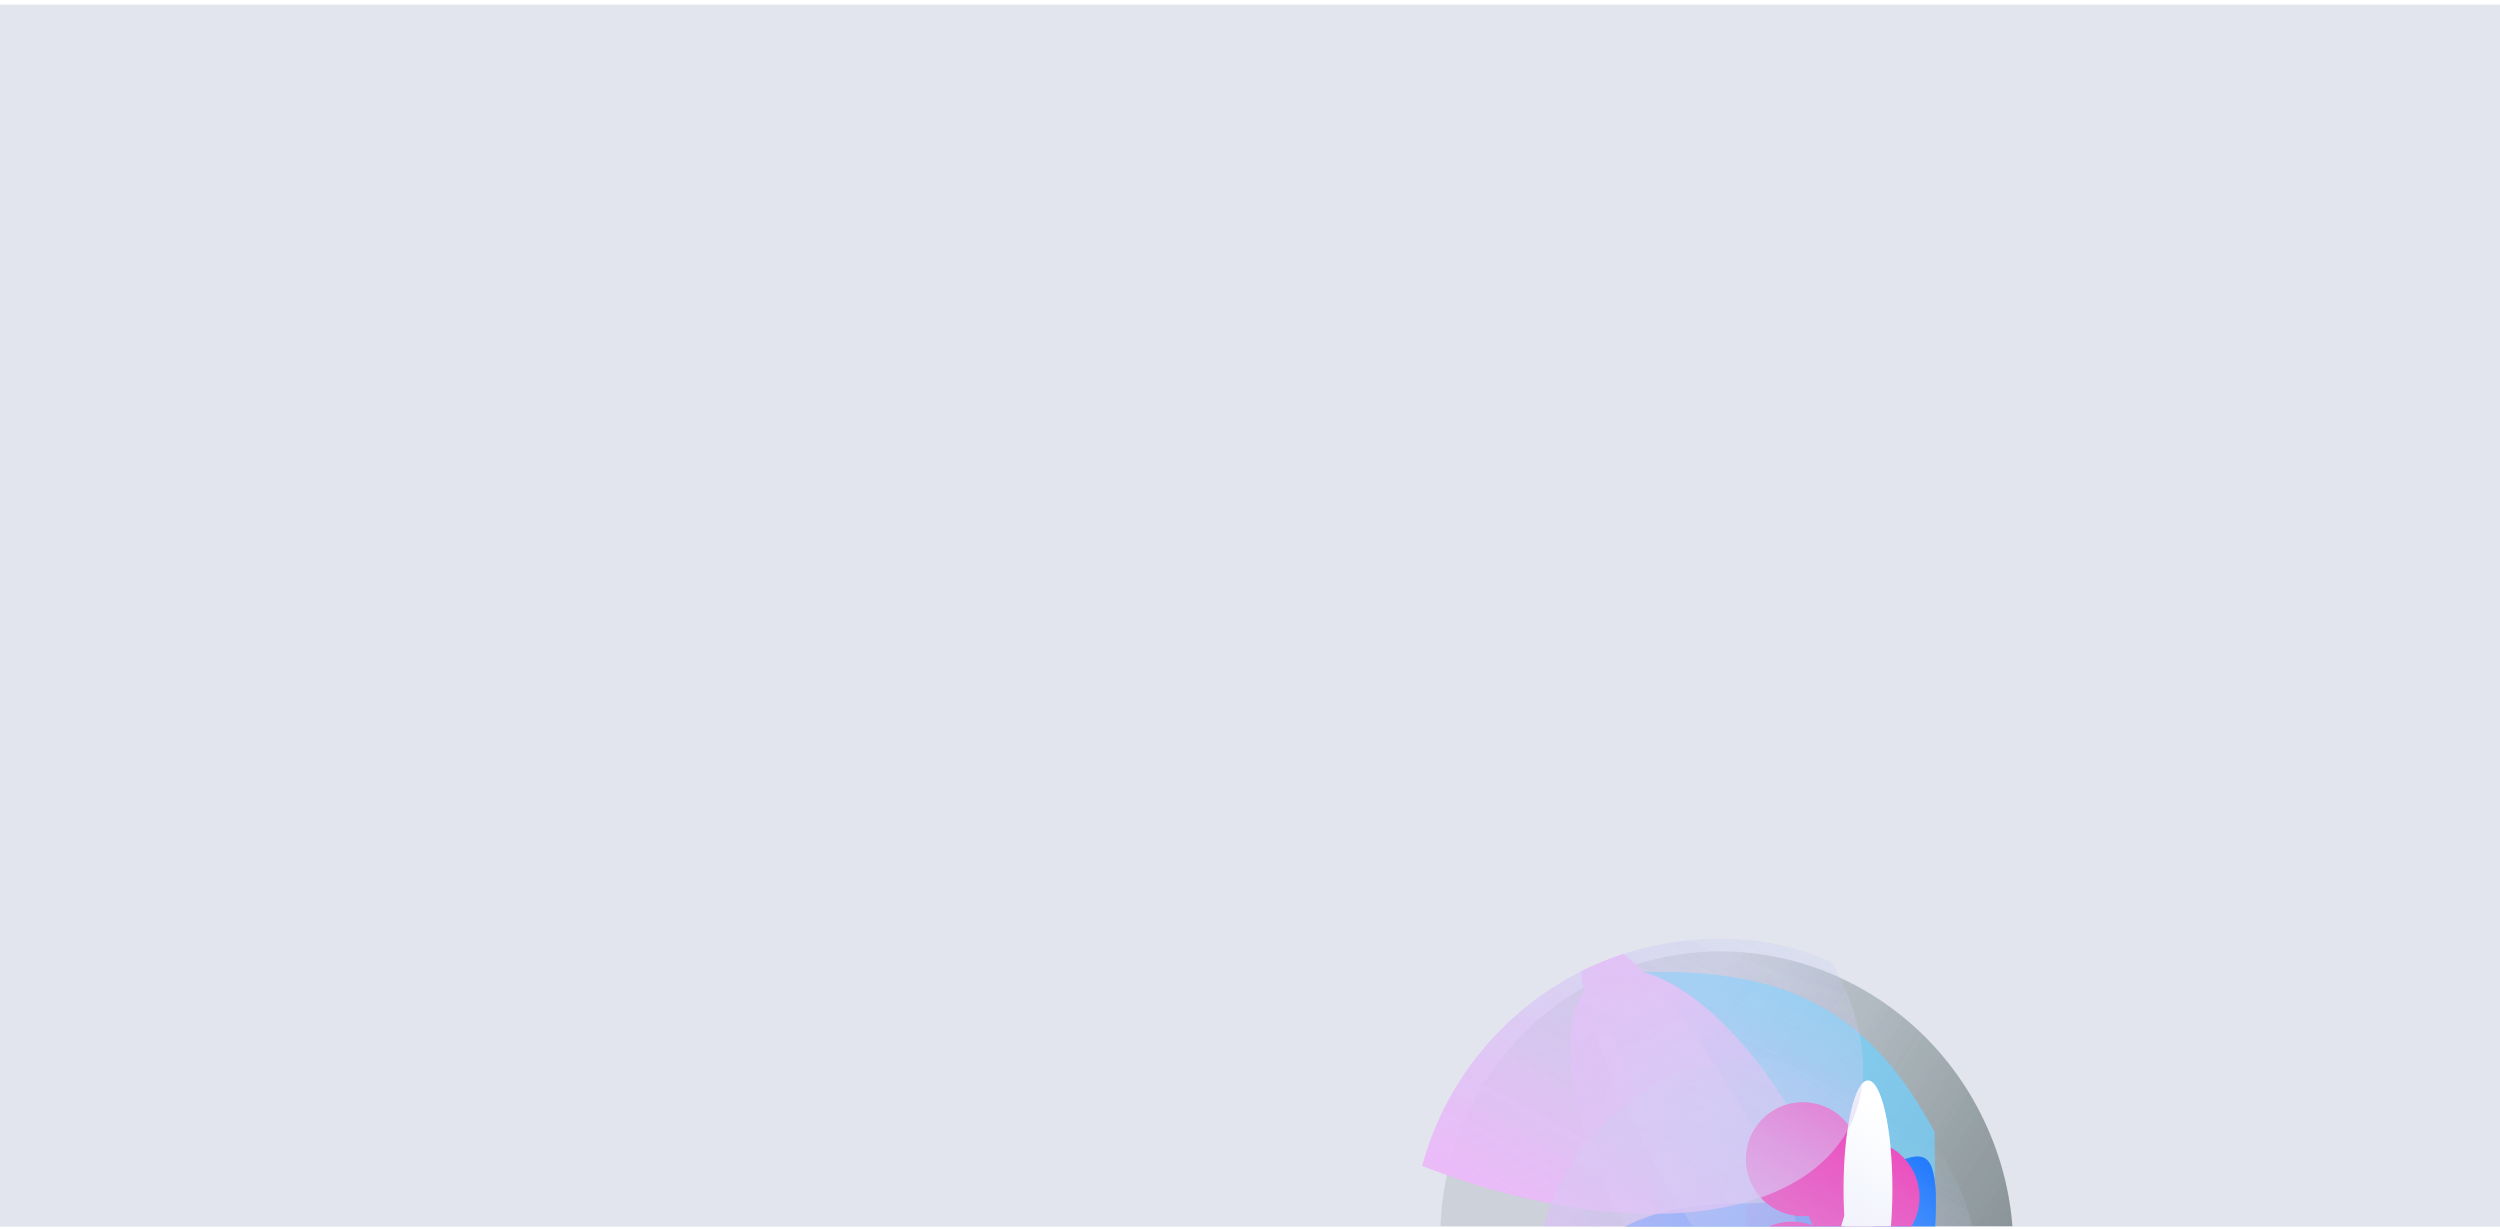
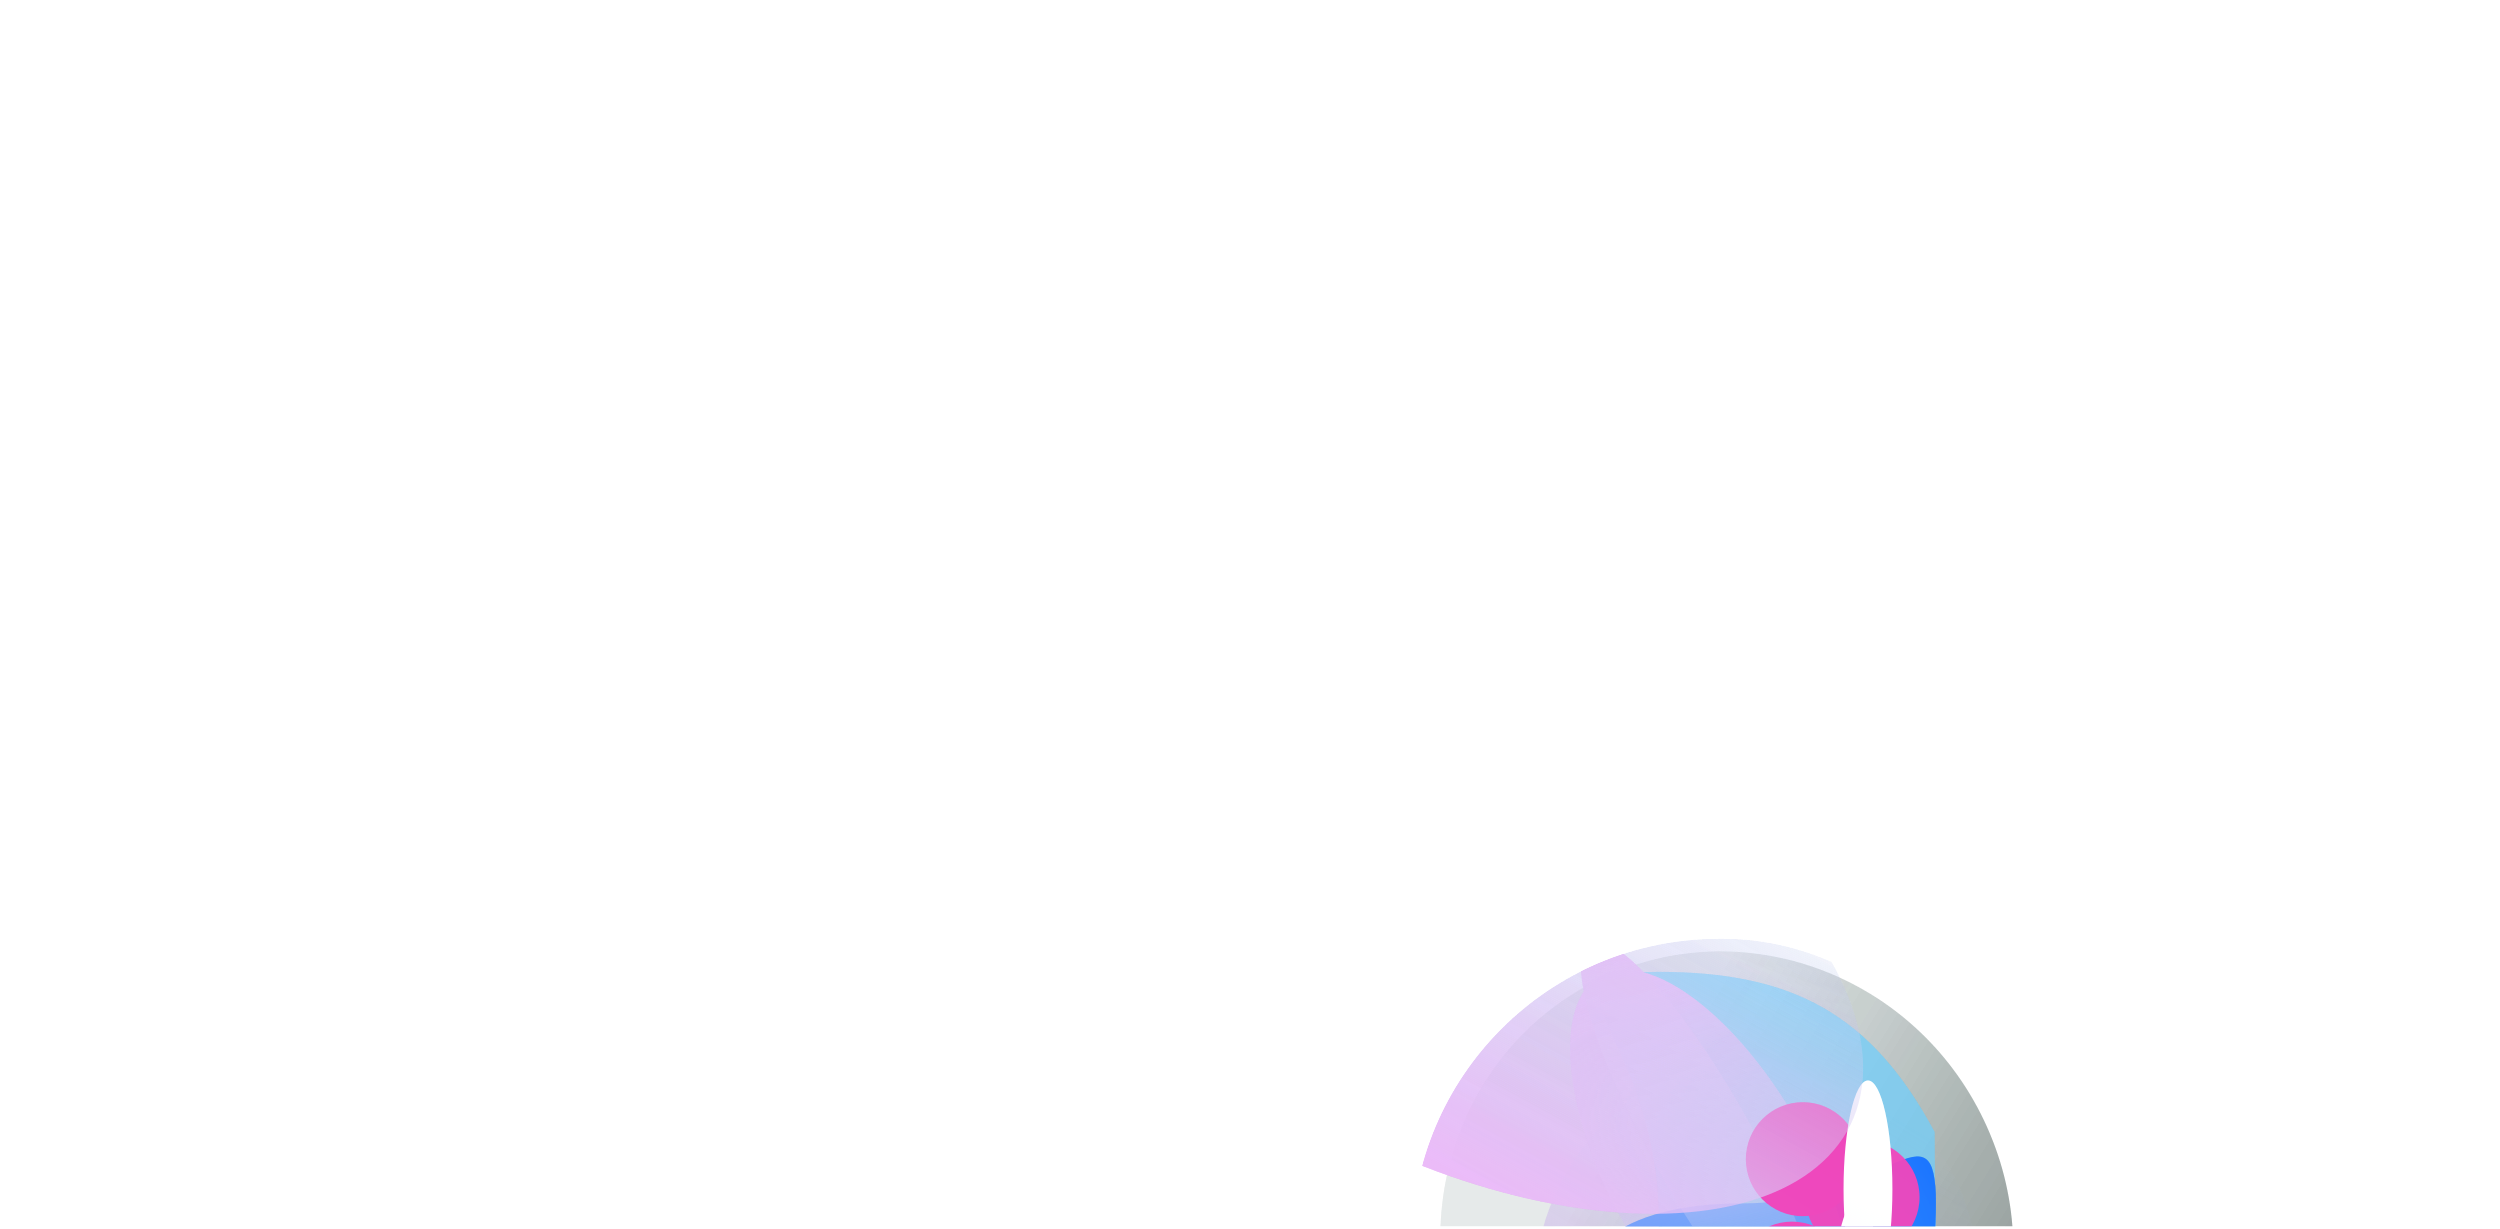
<svg xmlns="http://www.w3.org/2000/svg" width="356" height="175" viewBox="0 0 356 175" fill="none">
  <g clip-path="url(#clip0_4168_2801)">
-     <rect width="356" height="174" transform="translate(0 0.667)" fill="#F7F8FB" />
-     <rect width="356" height="174" transform="translate(0 0.667)" fill="#E2E4EE" />
    <g opacity="0.95" filter="url(#filter0_dddd_4168_2801)">
      <g clip-path="url(#clip1_4168_2801)">
        <g style="mix-blend-mode:plus-darker" opacity="0.3" filter="url(#filter1_f_4168_2801)">
          <ellipse cx="178.764" cy="87.29" rx="40.591" ry="41.751" transform="rotate(-24.032 178.764 87.29)" fill="url(#paint0_linear_4168_2801)" />
        </g>
        <g filter="url(#filter2_f_4168_2801)">
          <path d="M169.047 48.631C188.067 48.631 199.312 54.593 208.356 71.428C208.356 96.328 211.139 102.291 194.441 116.67C175.421 116.67 169.047 102.878 169.047 83.703C169.047 57.75 150.027 48.631 169.047 48.631Z" fill="#7CD4FD" fill-opacity="0.6" />
        </g>
        <g style="mix-blend-mode:hard-light" filter="url(#filter3_f_4168_2801)">
          <path d="M208.53 81.6C208.53 96.632 203.855 105.519 190.656 112.667C171.131 112.667 166.456 114.866 155.182 101.669C155.182 86.637 165.995 81.6 181.031 81.6C201.38 81.6 208.53 66.568 208.53 81.6Z" fill="url(#paint1_radial_4168_2801)" />
        </g>
        <g style="mix-blend-mode:soft-light" filter="url(#filter4_f_4168_2801)">
          <ellipse cx="176.63" cy="77.515" rx="14.304" ry="32.473" transform="rotate(-29.232 176.63 77.515)" fill="url(#paint2_linear_4168_2801)" />
        </g>
        <g style="mix-blend-mode:soft-light" filter="url(#filter5_f_4168_2801)">
          <ellipse cx="175.101" cy="72.807" rx="7.311" ry="32.473" transform="rotate(-29.232 175.101 72.807)" fill="url(#paint3_linear_4168_2801)" />
        </g>
        <g style="mix-blend-mode:hard-light" filter="url(#filter6_f_4168_2801)">
          <circle cx="189.588" cy="75.305" r="8.118" fill="#EE46BC" />
        </g>
        <g style="mix-blend-mode:hard-light" opacity="0.1" filter="url(#filter7_f_4168_2801)">
          <circle cx="189.588" cy="83.81" r="8.118" fill="#EE46BC" />
        </g>
        <g style="mix-blend-mode:hard-light" filter="url(#filter8_f_4168_2801)">
-           <circle cx="198.092" cy="80.718" r="8.118" fill="#EE46BC" />
-         </g>
+           </g>
        <g style="mix-blend-mode:plus-lighter" filter="url(#filter9_f_4168_2801)">
          <ellipse cx="198.865" cy="79.558" rx="3.479" ry="15.463" fill="white" />
        </g>
        <g style="mix-blend-mode:hard-light" filter="url(#filter10_f_4168_2801)">
          <circle cx="188.042" cy="92.315" r="8.118" fill="#EE46BC" />
        </g>
        <g style="mix-blend-mode:hard-light" opacity="0.1" filter="url(#filter11_f_4168_2801)">
          <circle cx="188.042" cy="100.819" r="8.118" fill="#EE46BC" />
        </g>
        <g style="mix-blend-mode:hard-light" filter="url(#filter12_f_4168_2801)">
          <circle cx="196.546" cy="97.727" r="8.118" fill="#EE46BC" />
        </g>
        <g style="mix-blend-mode:plus-lighter" filter="url(#filter13_f_4168_2801)">
          <ellipse cx="197.32" cy="96.567" rx="3.479" ry="15.463" fill="white" />
        </g>
        <g style="mix-blend-mode:soft-light" filter="url(#filter14_f_4168_2801)">
          <ellipse cx="140.783" cy="43.177" rx="61.903" ry="32.473" transform="rotate(-153.894 140.783 43.177)" fill="url(#paint4_linear_4168_2801)" />
        </g>
        <g style="mix-blend-mode:soft-light" filter="url(#filter15_f_4168_2801)">
          <ellipse cx="182.972" cy="93.152" rx="31.393" ry="32.473" transform="rotate(-153.894 182.972 93.152)" fill="url(#paint5_linear_4168_2801)" />
        </g>
      </g>
    </g>
    <g opacity="0.95" filter="url(#filter16_dddd_4168_2801)">
      <g clip-path="url(#clip2_4168_2801)">
        <g style="mix-blend-mode:plus-darker" opacity="0.3" filter="url(#filter17_f_4168_2801)">
          <ellipse cx="178.764" cy="87.29" rx="40.591" ry="41.751" transform="rotate(-24.032 178.764 87.29)" fill="url(#paint6_linear_4168_2801)" />
        </g>
        <g filter="url(#filter18_f_4168_2801)">
          <path d="M169.048 48.631C188.068 48.631 199.312 54.593 208.357 71.428C208.357 96.328 211.14 102.291 194.442 116.67C175.422 116.67 169.047 102.878 169.047 83.703C169.047 57.75 150.028 48.631 169.048 48.631Z" fill="#7CD4FD" fill-opacity="0.6" />
        </g>
        <g style="mix-blend-mode:hard-light" filter="url(#filter19_f_4168_2801)">
          <path d="M208.531 81.6C208.531 96.632 203.856 105.519 190.656 112.667C171.132 112.667 166.457 114.866 155.182 101.669C155.182 86.637 165.996 81.6 181.031 81.6C201.381 81.6 208.531 66.568 208.531 81.6Z" fill="url(#paint7_radial_4168_2801)" />
        </g>
        <g style="mix-blend-mode:soft-light" filter="url(#filter20_f_4168_2801)">
          <ellipse cx="176.63" cy="77.515" rx="14.304" ry="32.473" transform="rotate(-29.232 176.63 77.515)" fill="url(#paint8_linear_4168_2801)" />
        </g>
        <g style="mix-blend-mode:soft-light" filter="url(#filter21_f_4168_2801)">
          <ellipse cx="175.101" cy="72.807" rx="7.311" ry="32.473" transform="rotate(-29.232 175.101 72.807)" fill="url(#paint9_linear_4168_2801)" />
        </g>
        <g style="mix-blend-mode:hard-light" filter="url(#filter22_f_4168_2801)">
          <circle cx="189.588" cy="75.305" r="8.118" fill="#EE46BC" />
        </g>
        <g style="mix-blend-mode:hard-light" opacity="0.1" filter="url(#filter23_f_4168_2801)">
-           <circle cx="189.588" cy="83.81" r="8.118" fill="#EE46BC" />
-         </g>
+           </g>
        <g style="mix-blend-mode:hard-light" filter="url(#filter24_f_4168_2801)">
          <circle cx="198.093" cy="80.718" r="8.118" fill="#EE46BC" />
        </g>
        <g style="mix-blend-mode:plus-lighter" filter="url(#filter25_f_4168_2801)">
          <ellipse cx="198.866" cy="79.558" rx="3.479" ry="15.463" fill="white" />
        </g>
        <g style="mix-blend-mode:hard-light" filter="url(#filter26_f_4168_2801)">
          <circle cx="188.042" cy="92.315" r="8.118" fill="#EE46BC" />
        </g>
        <g style="mix-blend-mode:hard-light" opacity="0.1" filter="url(#filter27_f_4168_2801)">
          <circle cx="188.042" cy="100.819" r="8.118" fill="#EE46BC" />
        </g>
        <g style="mix-blend-mode:hard-light" filter="url(#filter28_f_4168_2801)">
          <circle cx="196.547" cy="97.727" r="8.118" fill="#EE46BC" />
        </g>
        <g style="mix-blend-mode:plus-lighter" filter="url(#filter29_f_4168_2801)">
          <ellipse cx="197.32" cy="96.567" rx="3.479" ry="15.463" fill="white" />
        </g>
        <g style="mix-blend-mode:soft-light" filter="url(#filter30_f_4168_2801)">
          <ellipse cx="140.784" cy="43.177" rx="61.903" ry="32.473" transform="rotate(-153.894 140.784 43.177)" fill="url(#paint10_linear_4168_2801)" />
        </g>
        <g style="mix-blend-mode:soft-light" filter="url(#filter31_f_4168_2801)">
-           <ellipse cx="182.972" cy="93.152" rx="31.393" ry="32.473" transform="rotate(-153.894 182.972 93.152)" fill="url(#paint11_linear_4168_2801)" />
-         </g>
+           </g>
      </g>
    </g>
  </g>
  <defs>
    <filter id="filter0_dddd_4168_2801" x="127.838" y="38.636" width="153.879" height="164.44" filterUnits="userSpaceOnUse" color-interpolation-filters="sRGB">
      <feFlood flood-opacity="0" result="BackgroundImageFix" />
      <feColorMatrix in="SourceAlpha" type="matrix" values="0 0 0 0 0 0 0 0 0 0 0 0 0 0 0 0 0 0 127 0" result="hardAlpha" />
      <feOffset dx="2.263" dy="3.017" />
      <feGaussianBlur stdDeviation="4.149" />
      <feColorMatrix type="matrix" values="0 0 0 0 0 0 0 0 0 0.184 0 0 0 0 0.478 0 0 0 0.2 0" />
      <feBlend mode="normal" in2="BackgroundImageFix" result="effect1_dropShadow_4168_2801" />
      <feColorMatrix in="SourceAlpha" type="matrix" values="0 0 0 0 0 0 0 0 0 0 0 0 0 0 0 0 0 0 127 0" result="hardAlpha" />
      <feOffset dx="9.052" dy="12.069" />
      <feGaussianBlur stdDeviation="7.543" />
      <feColorMatrix type="matrix" values="0 0 0 0 0 0 0 0 0 0.184 0 0 0 0 0.478 0 0 0 0.17 0" />
      <feBlend mode="normal" in2="effect1_dropShadow_4168_2801" result="effect2_dropShadow_4168_2801" />
      <feColorMatrix in="SourceAlpha" type="matrix" values="0 0 0 0 0 0 0 0 0 0 0 0 0 0 0 0 0 0 127 0" result="hardAlpha" />
      <feOffset dx="20.366" dy="27.155" />
      <feGaussianBlur stdDeviation="10.183" />
      <feColorMatrix type="matrix" values="0 0 0 0 0 0 0 0 0 0.184 0 0 0 0 0.478 0 0 0 0.1 0" />
      <feBlend mode="normal" in2="effect2_dropShadow_4168_2801" result="effect3_dropShadow_4168_2801" />
      <feColorMatrix in="SourceAlpha" type="matrix" values="0 0 0 0 0 0 0 0 0 0 0 0 0 0 0 0 0 0 127 0" result="hardAlpha" />
      <feOffset dx="35.453" dy="47.522" />
      <feGaussianBlur stdDeviation="12.069" />
      <feColorMatrix type="matrix" values="0 0 0 0 0 0 0 0 0 0.184 0 0 0 0 0.478 0 0 0 0.03 0" />
      <feBlend mode="normal" in2="effect3_dropShadow_4168_2801" result="effect4_dropShadow_4168_2801" />
      <feBlend mode="normal" in="SourceGraphic" in2="effect4_dropShadow_4168_2801" result="shape" />
    </filter>
    <filter id="filter1_f_4168_2801" x="134.875" y="42.626" width="87.777" height="89.328" filterUnits="userSpaceOnUse" color-interpolation-filters="sRGB">
      <feFlood flood-opacity="0" result="BackgroundImageFix" />
      <feBlend mode="normal" in="SourceGraphic" in2="BackgroundImageFix" result="shape" />
      <feGaussianBlur stdDeviation="1.546" result="effect1_foregroundBlur_4168_2801" />
    </filter>
    <filter id="filter2_f_4168_2801" x="135.852" y="23.89" width="97.419" height="117.521" filterUnits="userSpaceOnUse" color-interpolation-filters="sRGB">
      <feFlood flood-opacity="0" result="BackgroundImageFix" />
      <feBlend mode="normal" in="SourceGraphic" in2="BackgroundImageFix" result="shape" />
      <feGaussianBlur stdDeviation="12.371" result="effect1_foregroundBlur_4168_2801" />
    </filter>
    <filter id="filter3_f_4168_2801" x="130.44" y="50.178" width="102.831" height="87.368" filterUnits="userSpaceOnUse" color-interpolation-filters="sRGB">
      <feFlood flood-opacity="0" result="BackgroundImageFix" />
      <feBlend mode="normal" in="SourceGraphic" in2="BackgroundImageFix" result="shape" />
      <feGaussianBlur stdDeviation="12.371" result="effect1_foregroundBlur_4168_2801" />
    </filter>
    <filter id="filter4_f_4168_2801" x="147.17" y="39.044" width="58.92" height="76.941" filterUnits="userSpaceOnUse" color-interpolation-filters="sRGB">
      <feFlood flood-opacity="0" result="BackgroundImageFix" />
      <feBlend mode="normal" in="SourceGraphic" in2="BackgroundImageFix" result="shape" />
      <feGaussianBlur stdDeviation="4.639" result="effect1_foregroundBlur_4168_2801" />
    </filter>
    <filter id="filter5_f_4168_2801" x="148.724" y="34.965" width="52.752" height="75.685" filterUnits="userSpaceOnUse" color-interpolation-filters="sRGB">
      <feFlood flood-opacity="0" result="BackgroundImageFix" />
      <feBlend mode="normal" in="SourceGraphic" in2="BackgroundImageFix" result="shape" />
      <feGaussianBlur stdDeviation="4.639" result="effect1_foregroundBlur_4168_2801" />
    </filter>
    <filter id="filter6_f_4168_2801" x="162.913" y="48.631" width="53.348" height="53.348" filterUnits="userSpaceOnUse" color-interpolation-filters="sRGB">
      <feFlood flood-opacity="0" result="BackgroundImageFix" />
      <feBlend mode="normal" in="SourceGraphic" in2="BackgroundImageFix" result="shape" />
      <feGaussianBlur stdDeviation="9.278" result="effect1_foregroundBlur_4168_2801" />
    </filter>
    <filter id="filter7_f_4168_2801" x="162.913" y="57.136" width="53.348" height="53.348" filterUnits="userSpaceOnUse" color-interpolation-filters="sRGB">
      <feFlood flood-opacity="0" result="BackgroundImageFix" />
      <feBlend mode="normal" in="SourceGraphic" in2="BackgroundImageFix" result="shape" />
      <feGaussianBlur stdDeviation="9.278" result="effect1_foregroundBlur_4168_2801" />
    </filter>
    <filter id="filter8_f_4168_2801" x="171.418" y="54.044" width="53.348" height="53.348" filterUnits="userSpaceOnUse" color-interpolation-filters="sRGB">
      <feFlood flood-opacity="0" result="BackgroundImageFix" />
      <feBlend mode="normal" in="SourceGraphic" in2="BackgroundImageFix" result="shape" />
      <feGaussianBlur stdDeviation="9.278" result="effect1_foregroundBlur_4168_2801" />
    </filter>
    <filter id="filter9_f_4168_2801" x="176.83" y="45.539" width="44.071" height="68.039" filterUnits="userSpaceOnUse" color-interpolation-filters="sRGB">
      <feFlood flood-opacity="0" result="BackgroundImageFix" />
      <feBlend mode="normal" in="SourceGraphic" in2="BackgroundImageFix" result="shape" />
      <feGaussianBlur stdDeviation="9.278" result="effect1_foregroundBlur_4168_2801" />
    </filter>
    <filter id="filter10_f_4168_2801" x="161.367" y="65.64" width="53.348" height="53.348" filterUnits="userSpaceOnUse" color-interpolation-filters="sRGB">
      <feFlood flood-opacity="0" result="BackgroundImageFix" />
      <feBlend mode="normal" in="SourceGraphic" in2="BackgroundImageFix" result="shape" />
      <feGaussianBlur stdDeviation="9.278" result="effect1_foregroundBlur_4168_2801" />
    </filter>
    <filter id="filter11_f_4168_2801" x="161.367" y="74.145" width="53.348" height="53.348" filterUnits="userSpaceOnUse" color-interpolation-filters="sRGB">
      <feFlood flood-opacity="0" result="BackgroundImageFix" />
      <feBlend mode="normal" in="SourceGraphic" in2="BackgroundImageFix" result="shape" />
      <feGaussianBlur stdDeviation="9.278" result="effect1_foregroundBlur_4168_2801" />
    </filter>
    <filter id="filter12_f_4168_2801" x="169.872" y="71.053" width="53.348" height="53.348" filterUnits="userSpaceOnUse" color-interpolation-filters="sRGB">
      <feFlood flood-opacity="0" result="BackgroundImageFix" />
      <feBlend mode="normal" in="SourceGraphic" in2="BackgroundImageFix" result="shape" />
      <feGaussianBlur stdDeviation="9.278" result="effect1_foregroundBlur_4168_2801" />
    </filter>
    <filter id="filter13_f_4168_2801" x="175.284" y="62.548" width="44.071" height="68.039" filterUnits="userSpaceOnUse" color-interpolation-filters="sRGB">
      <feFlood flood-opacity="0" result="BackgroundImageFix" />
      <feBlend mode="normal" in="SourceGraphic" in2="BackgroundImageFix" result="shape" />
      <feGaussianBlur stdDeviation="9.278" result="effect1_foregroundBlur_4168_2801" />
    </filter>
    <filter id="filter14_f_4168_2801" x="74.097" y="-6.005" width="133.374" height="98.364" filterUnits="userSpaceOnUse" color-interpolation-filters="sRGB">
      <feFlood flood-opacity="0" result="BackgroundImageFix" />
      <feBlend mode="normal" in="SourceGraphic" in2="BackgroundImageFix" result="shape" />
      <feGaussianBlur stdDeviation="4.639" result="effect1_foregroundBlur_4168_2801" />
    </filter>
    <filter id="filter15_f_4168_2801" x="142.081" y="51.599" width="81.78" height="83.104" filterUnits="userSpaceOnUse" color-interpolation-filters="sRGB">
      <feFlood flood-opacity="0" result="BackgroundImageFix" />
      <feBlend mode="normal" in="SourceGraphic" in2="BackgroundImageFix" result="shape" />
      <feGaussianBlur stdDeviation="4.639" result="effect1_foregroundBlur_4168_2801" />
    </filter>
    <filter id="filter16_dddd_4168_2801" x="127.839" y="38.636" width="153.879" height="164.44" filterUnits="userSpaceOnUse" color-interpolation-filters="sRGB">
      <feFlood flood-opacity="0" result="BackgroundImageFix" />
      <feColorMatrix in="SourceAlpha" type="matrix" values="0 0 0 0 0 0 0 0 0 0 0 0 0 0 0 0 0 0 127 0" result="hardAlpha" />
      <feOffset dx="2.263" dy="3.017" />
      <feGaussianBlur stdDeviation="4.149" />
      <feColorMatrix type="matrix" values="0 0 0 0 0 0 0 0 0 0.184 0 0 0 0 0.478 0 0 0 0.2 0" />
      <feBlend mode="normal" in2="BackgroundImageFix" result="effect1_dropShadow_4168_2801" />
      <feColorMatrix in="SourceAlpha" type="matrix" values="0 0 0 0 0 0 0 0 0 0 0 0 0 0 0 0 0 0 127 0" result="hardAlpha" />
      <feOffset dx="9.052" dy="12.069" />
      <feGaussianBlur stdDeviation="7.543" />
      <feColorMatrix type="matrix" values="0 0 0 0 0 0 0 0 0 0.184 0 0 0 0 0.478 0 0 0 0.17 0" />
      <feBlend mode="normal" in2="effect1_dropShadow_4168_2801" result="effect2_dropShadow_4168_2801" />
      <feColorMatrix in="SourceAlpha" type="matrix" values="0 0 0 0 0 0 0 0 0 0 0 0 0 0 0 0 0 0 127 0" result="hardAlpha" />
      <feOffset dx="20.366" dy="27.155" />
      <feGaussianBlur stdDeviation="10.183" />
      <feColorMatrix type="matrix" values="0 0 0 0 0 0 0 0 0 0.184 0 0 0 0 0.478 0 0 0 0.1 0" />
      <feBlend mode="normal" in2="effect2_dropShadow_4168_2801" result="effect3_dropShadow_4168_2801" />
      <feColorMatrix in="SourceAlpha" type="matrix" values="0 0 0 0 0 0 0 0 0 0 0 0 0 0 0 0 0 0 127 0" result="hardAlpha" />
      <feOffset dx="35.453" dy="47.522" />
      <feGaussianBlur stdDeviation="12.069" />
      <feColorMatrix type="matrix" values="0 0 0 0 0 0 0 0 0 0.184 0 0 0 0 0.478 0 0 0 0.03 0" />
      <feBlend mode="normal" in2="effect3_dropShadow_4168_2801" result="effect4_dropShadow_4168_2801" />
      <feBlend mode="normal" in="SourceGraphic" in2="effect4_dropShadow_4168_2801" result="shape" />
    </filter>
    <filter id="filter17_f_4168_2801" x="134.876" y="42.626" width="87.777" height="89.328" filterUnits="userSpaceOnUse" color-interpolation-filters="sRGB">
      <feFlood flood-opacity="0" result="BackgroundImageFix" />
      <feBlend mode="normal" in="SourceGraphic" in2="BackgroundImageFix" result="shape" />
      <feGaussianBlur stdDeviation="1.546" result="effect1_foregroundBlur_4168_2801" />
    </filter>
    <filter id="filter18_f_4168_2801" x="135.853" y="23.89" width="97.419" height="117.521" filterUnits="userSpaceOnUse" color-interpolation-filters="sRGB">
      <feFlood flood-opacity="0" result="BackgroundImageFix" />
      <feBlend mode="normal" in="SourceGraphic" in2="BackgroundImageFix" result="shape" />
      <feGaussianBlur stdDeviation="12.371" result="effect1_foregroundBlur_4168_2801" />
    </filter>
    <filter id="filter19_f_4168_2801" x="130.441" y="50.178" width="102.831" height="87.368" filterUnits="userSpaceOnUse" color-interpolation-filters="sRGB">
      <feFlood flood-opacity="0" result="BackgroundImageFix" />
      <feBlend mode="normal" in="SourceGraphic" in2="BackgroundImageFix" result="shape" />
      <feGaussianBlur stdDeviation="12.371" result="effect1_foregroundBlur_4168_2801" />
    </filter>
    <filter id="filter20_f_4168_2801" x="147.17" y="39.044" width="58.92" height="76.941" filterUnits="userSpaceOnUse" color-interpolation-filters="sRGB">
      <feFlood flood-opacity="0" result="BackgroundImageFix" />
      <feBlend mode="normal" in="SourceGraphic" in2="BackgroundImageFix" result="shape" />
      <feGaussianBlur stdDeviation="4.639" result="effect1_foregroundBlur_4168_2801" />
    </filter>
    <filter id="filter21_f_4168_2801" x="148.725" y="34.965" width="52.752" height="75.685" filterUnits="userSpaceOnUse" color-interpolation-filters="sRGB">
      <feFlood flood-opacity="0" result="BackgroundImageFix" />
      <feBlend mode="normal" in="SourceGraphic" in2="BackgroundImageFix" result="shape" />
      <feGaussianBlur stdDeviation="4.639" result="effect1_foregroundBlur_4168_2801" />
    </filter>
    <filter id="filter22_f_4168_2801" x="162.914" y="48.631" width="53.348" height="53.348" filterUnits="userSpaceOnUse" color-interpolation-filters="sRGB">
      <feFlood flood-opacity="0" result="BackgroundImageFix" />
      <feBlend mode="normal" in="SourceGraphic" in2="BackgroundImageFix" result="shape" />
      <feGaussianBlur stdDeviation="9.278" result="effect1_foregroundBlur_4168_2801" />
    </filter>
    <filter id="filter23_f_4168_2801" x="162.914" y="57.136" width="53.348" height="53.348" filterUnits="userSpaceOnUse" color-interpolation-filters="sRGB">
      <feFlood flood-opacity="0" result="BackgroundImageFix" />
      <feBlend mode="normal" in="SourceGraphic" in2="BackgroundImageFix" result="shape" />
      <feGaussianBlur stdDeviation="9.278" result="effect1_foregroundBlur_4168_2801" />
    </filter>
    <filter id="filter24_f_4168_2801" x="171.419" y="54.044" width="53.348" height="53.348" filterUnits="userSpaceOnUse" color-interpolation-filters="sRGB">
      <feFlood flood-opacity="0" result="BackgroundImageFix" />
      <feBlend mode="normal" in="SourceGraphic" in2="BackgroundImageFix" result="shape" />
      <feGaussianBlur stdDeviation="9.278" result="effect1_foregroundBlur_4168_2801" />
    </filter>
    <filter id="filter25_f_4168_2801" x="176.831" y="45.539" width="44.071" height="68.039" filterUnits="userSpaceOnUse" color-interpolation-filters="sRGB">
      <feFlood flood-opacity="0" result="BackgroundImageFix" />
      <feBlend mode="normal" in="SourceGraphic" in2="BackgroundImageFix" result="shape" />
      <feGaussianBlur stdDeviation="9.278" result="effect1_foregroundBlur_4168_2801" />
    </filter>
    <filter id="filter26_f_4168_2801" x="161.368" y="65.64" width="53.348" height="53.348" filterUnits="userSpaceOnUse" color-interpolation-filters="sRGB">
      <feFlood flood-opacity="0" result="BackgroundImageFix" />
      <feBlend mode="normal" in="SourceGraphic" in2="BackgroundImageFix" result="shape" />
      <feGaussianBlur stdDeviation="9.278" result="effect1_foregroundBlur_4168_2801" />
    </filter>
    <filter id="filter27_f_4168_2801" x="161.368" y="74.145" width="53.348" height="53.348" filterUnits="userSpaceOnUse" color-interpolation-filters="sRGB">
      <feFlood flood-opacity="0" result="BackgroundImageFix" />
      <feBlend mode="normal" in="SourceGraphic" in2="BackgroundImageFix" result="shape" />
      <feGaussianBlur stdDeviation="9.278" result="effect1_foregroundBlur_4168_2801" />
    </filter>
    <filter id="filter28_f_4168_2801" x="169.873" y="71.053" width="53.348" height="53.348" filterUnits="userSpaceOnUse" color-interpolation-filters="sRGB">
      <feFlood flood-opacity="0" result="BackgroundImageFix" />
      <feBlend mode="normal" in="SourceGraphic" in2="BackgroundImageFix" result="shape" />
      <feGaussianBlur stdDeviation="9.278" result="effect1_foregroundBlur_4168_2801" />
    </filter>
    <filter id="filter29_f_4168_2801" x="175.285" y="62.548" width="44.071" height="68.039" filterUnits="userSpaceOnUse" color-interpolation-filters="sRGB">
      <feFlood flood-opacity="0" result="BackgroundImageFix" />
      <feBlend mode="normal" in="SourceGraphic" in2="BackgroundImageFix" result="shape" />
      <feGaussianBlur stdDeviation="9.278" result="effect1_foregroundBlur_4168_2801" />
    </filter>
    <filter id="filter30_f_4168_2801" x="74.097" y="-6.005" width="133.374" height="98.364" filterUnits="userSpaceOnUse" color-interpolation-filters="sRGB">
      <feFlood flood-opacity="0" result="BackgroundImageFix" />
      <feBlend mode="normal" in="SourceGraphic" in2="BackgroundImageFix" result="shape" />
      <feGaussianBlur stdDeviation="4.639" result="effect1_foregroundBlur_4168_2801" />
    </filter>
    <filter id="filter31_f_4168_2801" x="142.082" y="51.599" width="81.78" height="83.104" filterUnits="userSpaceOnUse" color-interpolation-filters="sRGB">
      <feFlood flood-opacity="0" result="BackgroundImageFix" />
      <feBlend mode="normal" in="SourceGraphic" in2="BackgroundImageFix" result="shape" />
      <feGaussianBlur stdDeviation="4.639" result="effect1_foregroundBlur_4168_2801" />
    </filter>
    <linearGradient id="paint0_linear_4168_2801" x1="210.77" y1="129.041" x2="169.253" y2="67.856" gradientUnits="userSpaceOnUse">
      <stop stop-color="#01130E" />
      <stop offset="1" stop-color="#092F2D" stop-opacity="0.2" />
    </linearGradient>
    <radialGradient id="paint1_radial_4168_2801" cx="0" cy="0" r="1" gradientUnits="userSpaceOnUse" gradientTransform="translate(184.606 91.222) rotate(90) scale(27.218 27.224)">
      <stop stop-color="#4294FF" />
      <stop offset="1" stop-color="#1B76FF" />
    </radialGradient>
    <linearGradient id="paint2_linear_4168_2801" x1="184.572" y1="109.988" x2="196.004" y2="50.271" gradientUnits="userSpaceOnUse">
      <stop stop-color="#C3D8F0" stop-opacity="0" />
      <stop offset="1" stop-color="#EBBBF8" />
    </linearGradient>
    <linearGradient id="paint3_linear_4168_2801" x1="179.16" y1="105.28" x2="199.493" y2="50.99" gradientUnits="userSpaceOnUse">
      <stop stop-color="#C3D8F0" stop-opacity="0" />
      <stop offset="1" stop-color="#EBBBF8" />
    </linearGradient>
    <linearGradient id="paint4_linear_4168_2801" x1="175.158" y1="75.65" x2="177.891" y2="13.866" gradientUnits="userSpaceOnUse">
      <stop stop-color="#C3D8F0" stop-opacity="0" />
      <stop offset="1" stop-color="#EBBBF8" />
    </linearGradient>
    <linearGradient id="paint5_linear_4168_2801" x1="200.404" y1="125.625" x2="205.763" y2="64.187" gradientUnits="userSpaceOnUse">
      <stop stop-color="#C3D8F0" stop-opacity="0" />
      <stop offset="1" stop-color="#EBBBF8" />
    </linearGradient>
    <linearGradient id="paint6_linear_4168_2801" x1="210.77" y1="129.041" x2="169.253" y2="67.856" gradientUnits="userSpaceOnUse">
      <stop stop-color="#01130E" />
      <stop offset="1" stop-color="#092F2D" stop-opacity="0.2" />
    </linearGradient>
    <radialGradient id="paint7_radial_4168_2801" cx="0" cy="0" r="1" gradientUnits="userSpaceOnUse" gradientTransform="translate(184.606 91.222) rotate(90) scale(27.218 27.224)">
      <stop stop-color="#4294FF" />
      <stop offset="1" stop-color="#1B76FF" />
    </radialGradient>
    <linearGradient id="paint8_linear_4168_2801" x1="184.573" y1="109.988" x2="196.005" y2="50.271" gradientUnits="userSpaceOnUse">
      <stop stop-color="#C3D8F0" stop-opacity="0" />
      <stop offset="1" stop-color="#EBBBF8" />
    </linearGradient>
    <linearGradient id="paint9_linear_4168_2801" x1="179.161" y1="105.28" x2="199.494" y2="50.99" gradientUnits="userSpaceOnUse">
      <stop stop-color="#C3D8F0" stop-opacity="0" />
      <stop offset="1" stop-color="#EBBBF8" />
    </linearGradient>
    <linearGradient id="paint10_linear_4168_2801" x1="175.159" y1="75.65" x2="177.891" y2="13.866" gradientUnits="userSpaceOnUse">
      <stop stop-color="#C3D8F0" stop-opacity="0" />
      <stop offset="1" stop-color="#EBBBF8" />
    </linearGradient>
    <linearGradient id="paint11_linear_4168_2801" x1="200.404" y1="125.625" x2="205.763" y2="64.187" gradientUnits="userSpaceOnUse">
      <stop stop-color="#C3D8F0" stop-opacity="0" />
      <stop offset="1" stop-color="#EBBBF8" />
    </linearGradient>
    <clipPath id="clip0_4168_2801">
      <rect width="356" height="174" fill="white" transform="translate(0 0.667)" />
    </clipPath>
    <clipPath id="clip1_4168_2801">
      <rect x="133.873" y="43.916" width="88.254" height="87.5" rx="43.75" fill="white" />
    </clipPath>
    <clipPath id="clip2_4168_2801">
      <rect x="133.873" y="43.916" width="88.254" height="87.5" rx="43.75" fill="white" />
    </clipPath>
  </defs>
</svg>